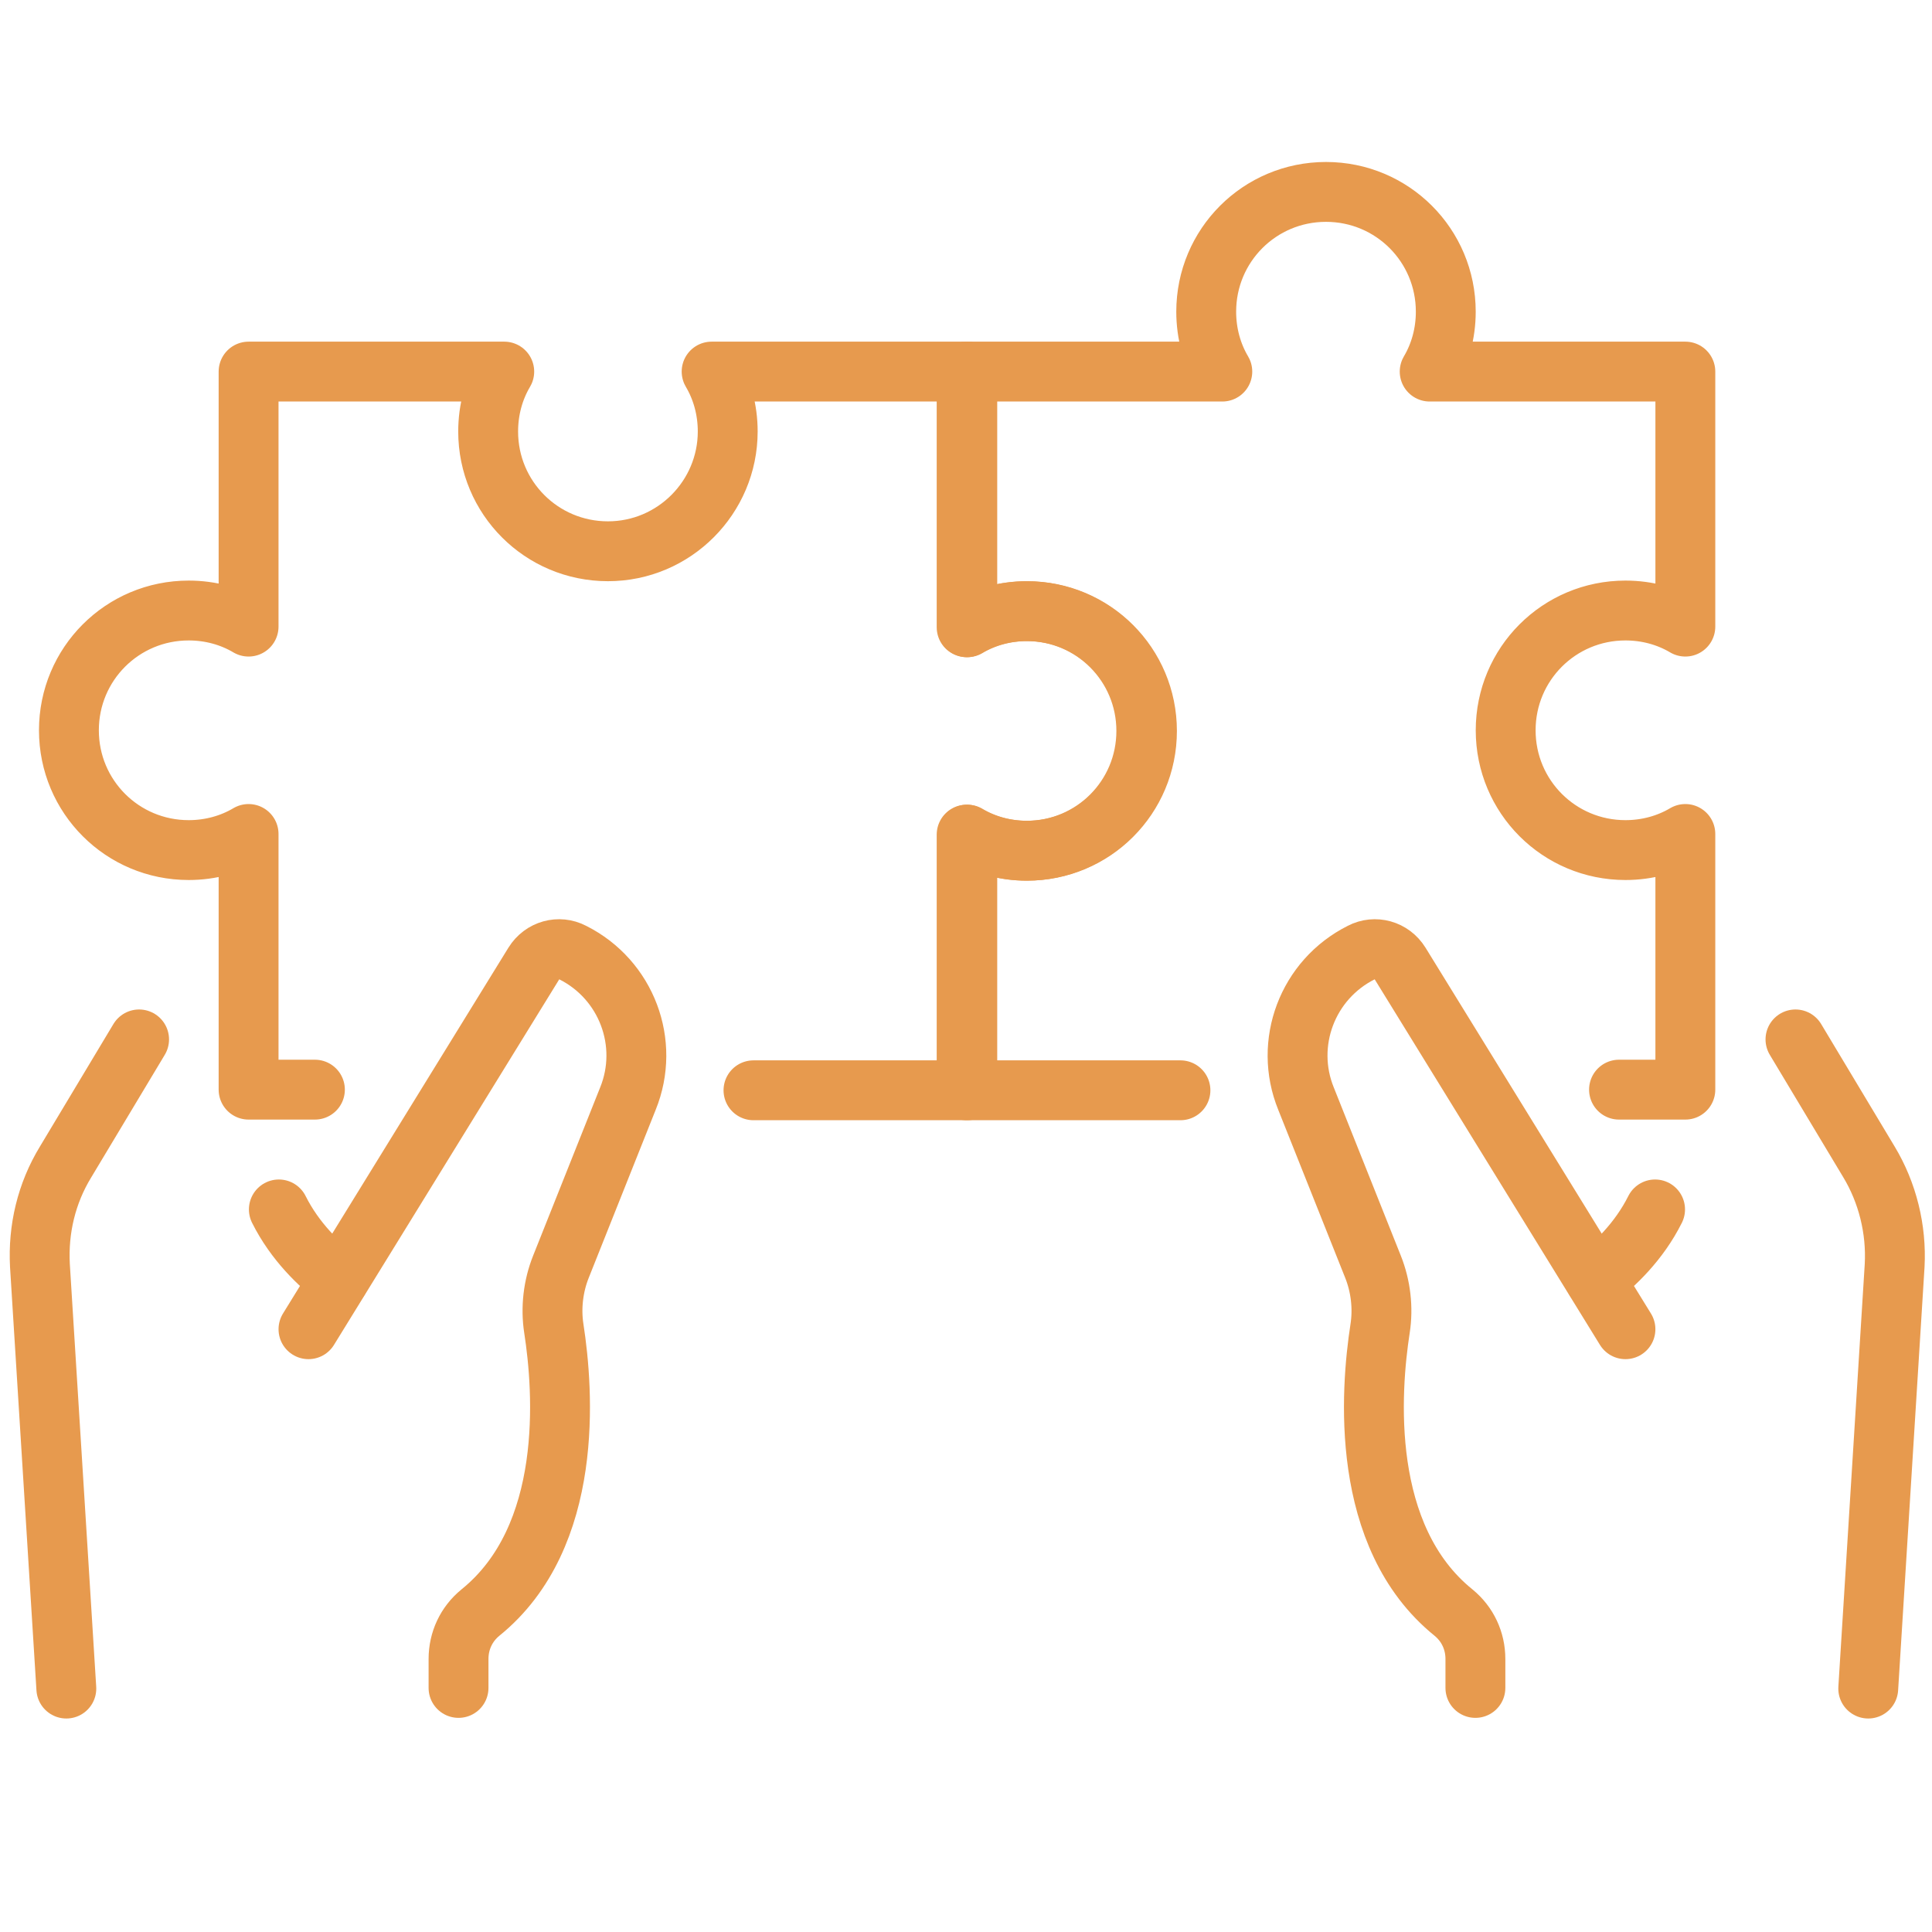
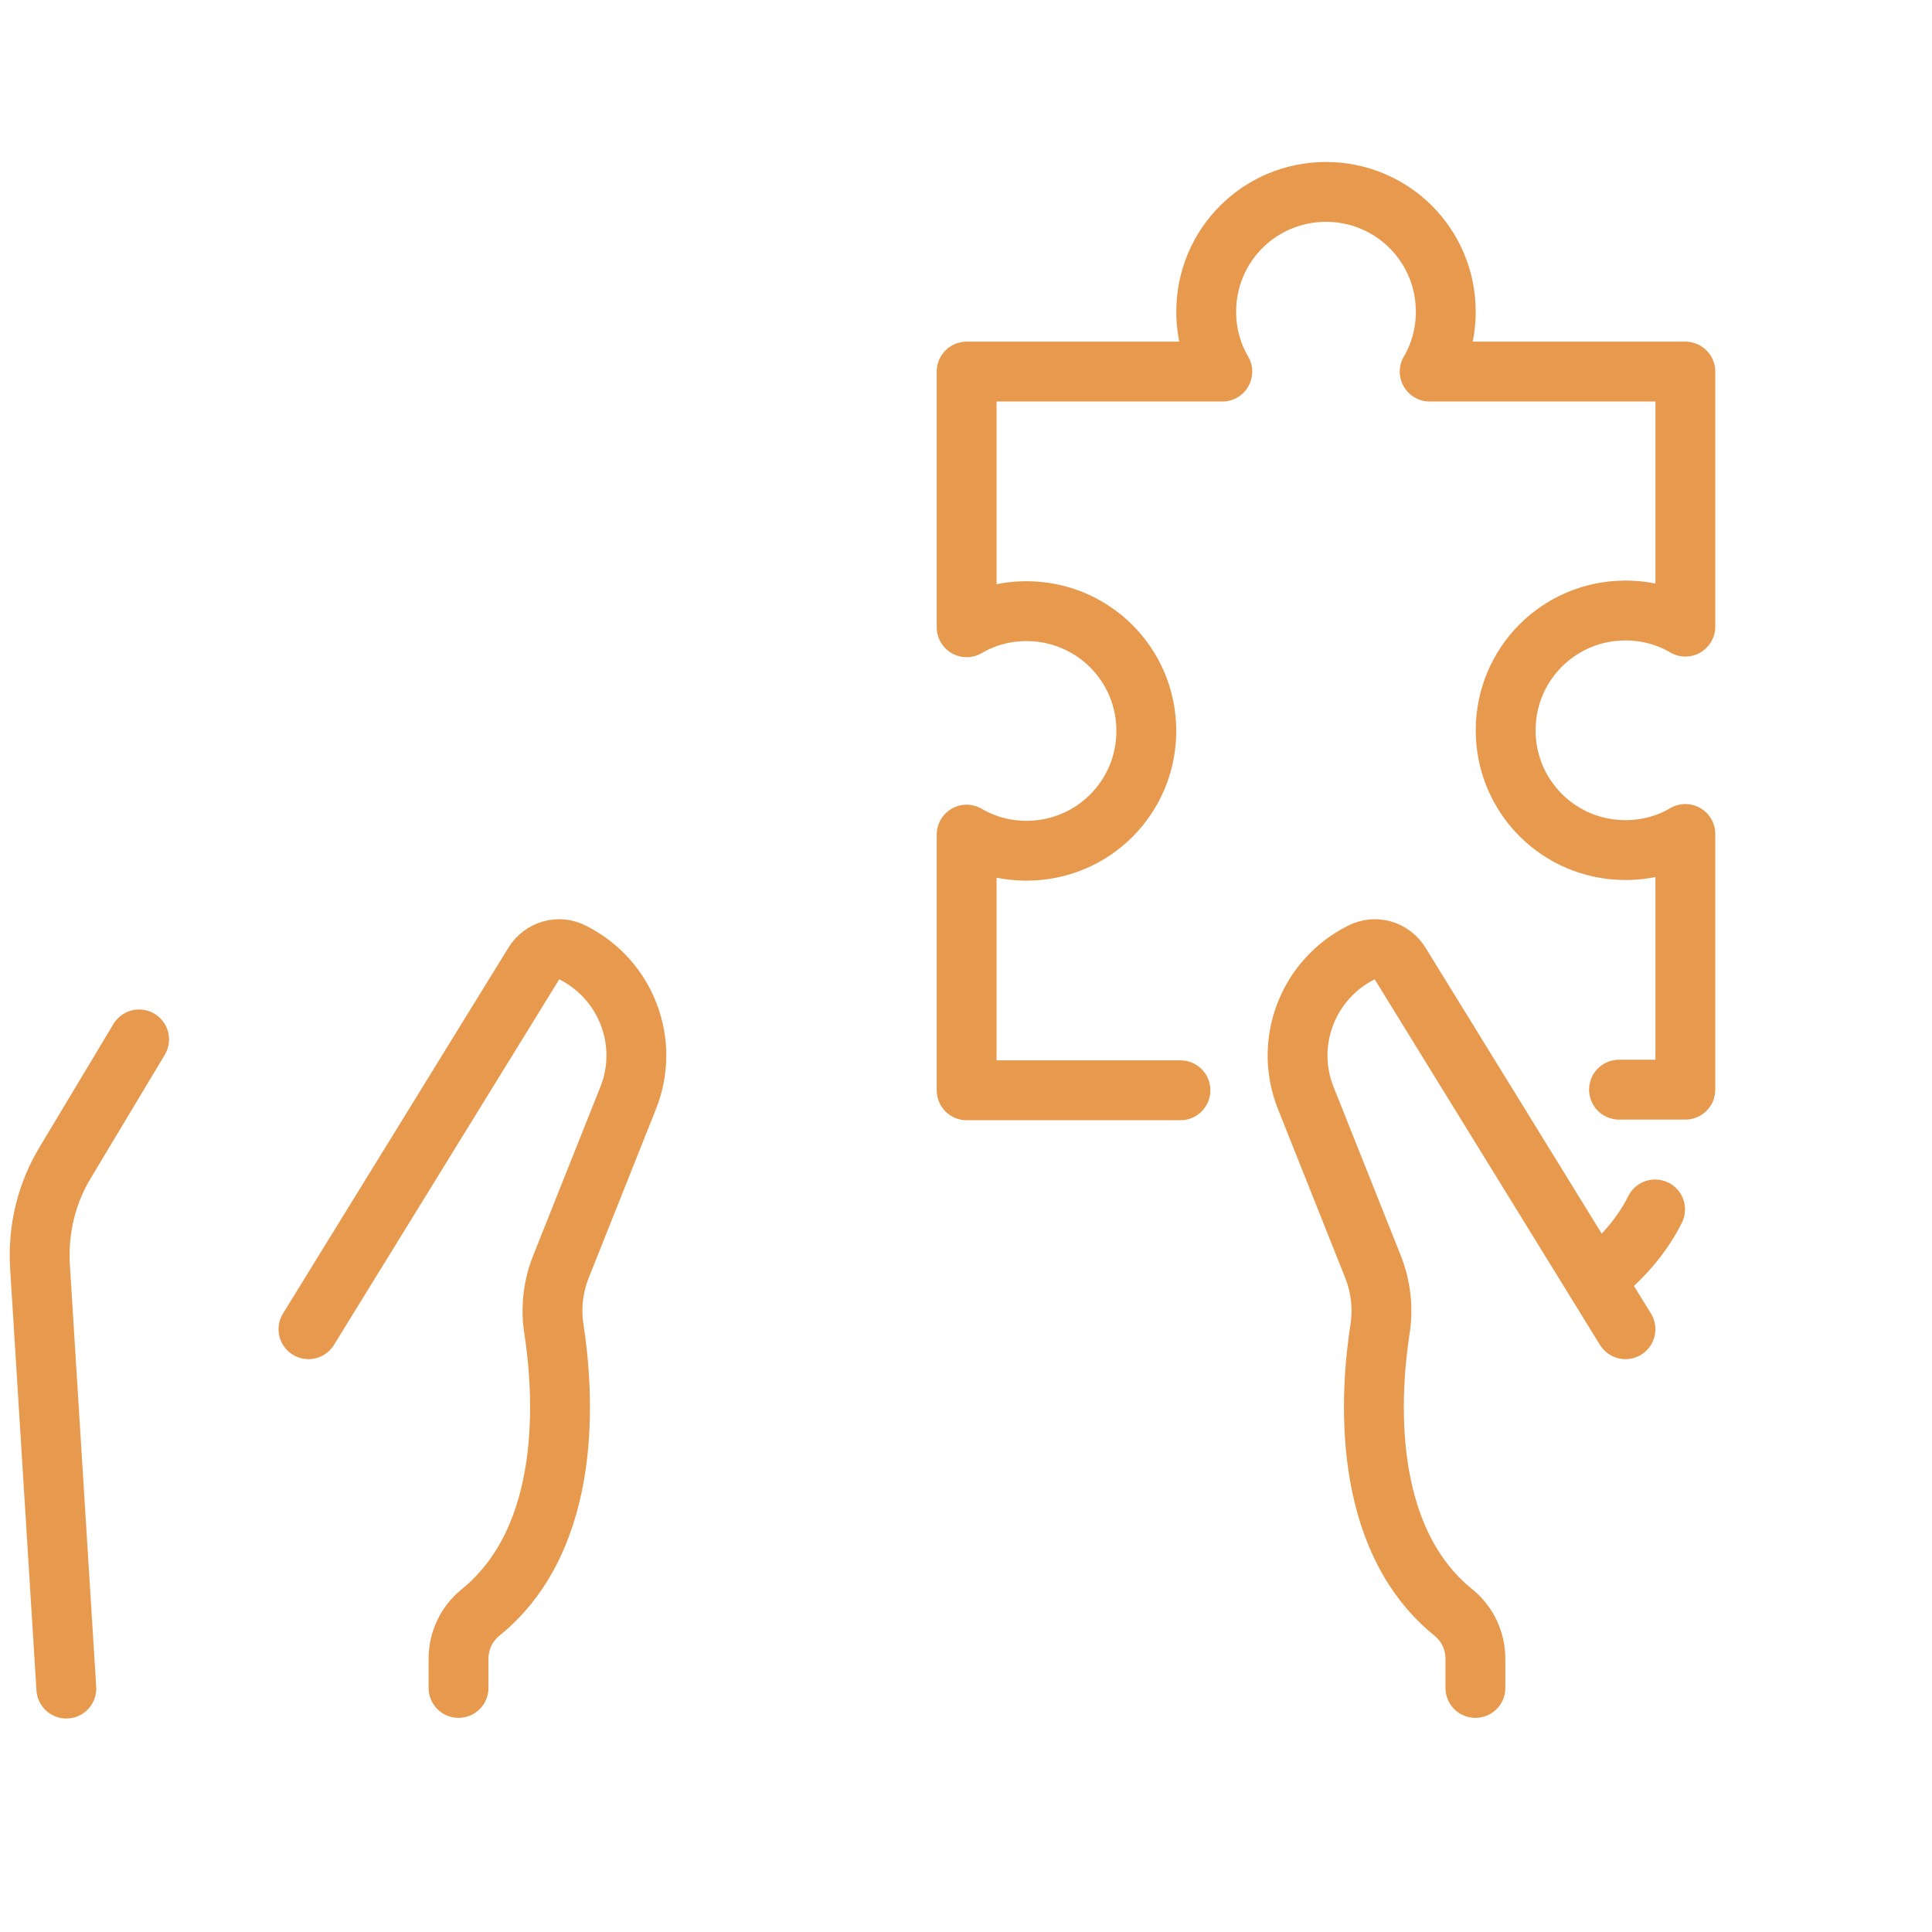
<svg xmlns="http://www.w3.org/2000/svg" version="1.1" x="0px" y="0px" viewBox="0 0 300 300" style="enable-background:new 0 0 300 300;" xml:space="preserve">
  <style type="text/css">
	.st0{display:none;}
	.st1{display:inline;}
	.st2{fill:none;stroke:#E79A4E;stroke-width:9.902;stroke-linecap:round;stroke-linejoin:round;stroke-miterlimit:10;}
	.st3{fill:none;stroke:#E79A4E;stroke-width:10.262;stroke-linecap:round;stroke-linejoin:round;stroke-miterlimit:10;}
	.st4{fill:none;stroke:#E79A4E;stroke-width:9.296;stroke-linecap:round;stroke-linejoin:round;stroke-miterlimit:10;}
</style>
  <g id="Ebene_2" class="st0">
    <g class="st1">
      <path class="st2" d="M218.9,77.3C262.1,88,294,127,294,173.4c0,21.2-6.7,40.8-18.1,56.9l13.2,30.7c1.8,4.1-2.4,8.3-6.5,6.5    l-30.7-13.2c-16.1,11.3-35.7,18.1-56.9,18.1c-32.6,0-61.4-15.7-79.5-40" />
      <path class="st2" d="M95.9,15.5C51,19.9,14.1,55.1,7.8,99.7c-3.8,26.6,3.2,51.5,17,71.2l-13.2,30.8c-1.8,4.1,2.4,8.3,6.5,6.5    L49,195c19.7,13.8,44.5,20.8,71.2,17c44.6-6.3,79.9-43.2,84.3-88.1C210.5,61.5,158.4,9.4,95.9,15.5z" />
      <path class="st2" d="M132.5,69.5c-11,0-20.7,5.5-26.6,13.8c-5.9-8.4-15.6-13.8-26.6-13.8c-18.1,0-32.8,14.8-32.8,33    c0,41.3,59.4,66,59.4,66s59.4-24.8,59.4-66C165.3,84.2,150.6,69.5,132.5,69.5z" />
    </g>
  </g>
  <g id="Ebene_3" class="st0">
    <g class="st1">
      <path class="st3" d="M168.2,283.6H73.3c-11.3,0-20.5-9.2-20.5-20.5V27c0-11.3,9.2-20.5,20.5-20.5h123.1c11.3,0,20.5,9.2,20.5,20.5    v157.7" />
      <line class="st3" x1="119.5" y1="27" x2="150.3" y2="27" />
      <path class="st3" d="M222.1,232.3l-38.6-62.7c-1.4-2.3-4.3-3.1-6.7-1.9v0c-9.2,4.6-13.4,15.5-9.5,25.1l11.5,28.8    c1.3,3.4,1.8,7,1.2,10.6c-1.7,10.7-3.5,35.6,12.6,48.7c2.4,1.9,3.8,4.8,3.8,7.9v5" />
      <path class="st3" d="M237.5,159.6l26.4,44c3.2,5.3,4.7,11.5,4.4,17.8l-4.6,72.6" />
      <path class="st3" d="M217,223.8c3.3-2.6,7.5-6.6,10.3-12.1" />
      <path class="st3" d="M188.8,148.5c4.7-7.6,7.6-16.2,7.6-25.7c0-18.9-15.2-34.2-34-34.2c-11.4,0-21.4,5.6-27.6,14.3    c-6.2-8.7-16.2-14.3-27.6-14.3c-18.8,0-34,15.3-34,34.2c0,42.7,61.6,68.4,61.6,68.4s4.3-1.8,10.5-5.2" />
    </g>
  </g>
  <g id="Ebene_4">
    <g>
      <path class="st4" d="M252.4,206.4l-35-56.8c-1.3-2.1-3.9-2.8-6-1.7v0c-8.4,4.2-12.1,14.1-8.6,22.7l10.4,26.1    c1.2,3,1.6,6.4,1.1,9.6c-1.5,9.7-3.2,32.3,11.4,44.1c2.2,1.8,3.4,4.4,3.4,7.2v4.5" />
-       <path class="st4" d="M278.8,161.4l11.4,19c2.9,4.8,4.3,10.5,4,16.1l-4.1,65.7" />
      <path class="st4" d="M247.7,198.7c3-2.3,6.8-5.9,9.3-10.9" />
      <path class="st4" d="M47.9,206.4l35-56.8c1.3-2.1,3.9-2.8,6-1.7v0c8.4,4.2,12.1,14.1,8.6,22.7l-10.4,26.1c-1.2,3-1.6,6.4-1.1,9.6    c1.5,9.7,3.2,32.3-11.4,44.1c-2.2,1.8-3.4,4.4-3.4,7.2v4.5" />
      <path class="st4" d="M10.3,262.2l-4.1-65.7c-0.3-5.6,1-11.2,4-16.1l11.4-19" />
-       <path class="st4" d="M52.6,198.7c-3-2.3-6.8-5.9-9.3-10.9" />
      <path class="st4" d="M251.4,169.2h10.3v-39.7c-2.7,1.6-5.9,2.5-9.3,2.5c-10.3,0-18.6-8.3-18.6-18.6s8.3-18.6,18.6-18.6    c3.4,0,6.6,0.9,9.3,2.5V57.7H222c1.6-2.7,2.5-5.9,2.5-9.3c0-10.3-8.3-18.6-18.6-18.6s-18.6,8.3-18.6,18.6c0,3.4,0.9,6.6,2.5,9.3    h-39.7v39.7c2.7-1.6,5.9-2.5,9.3-2.5c10.3,0,18.6,8.3,18.6,18.6s-8.3,18.6-18.6,18.6c-3.4,0-6.6-0.9-9.3-2.5v39.7h33.2" />
-       <path class="st4" d="M48.9,169.2H38.6v-39.7c-2.7,1.6-5.9,2.5-9.3,2.5c-10.3,0-18.6-8.3-18.6-18.6s8.3-18.6,18.6-18.6    c3.4,0,6.6,0.9,9.3,2.5V57.7h39.7c-1.6,2.7-2.5,5.9-2.5,9.3c0,10.3,8.3,18.6,18.6,18.6S113,77.2,113,67c0-3.4-0.9-6.6-2.5-9.3    h39.7v39.7c2.7-1.6,5.9-2.5,9.3-2.5c10.3,0,18.6,8.3,18.6,18.6s-8.3,18.6-18.6,18.6c-3.4,0-6.6-0.9-9.3-2.5v39.7H117" />
    </g>
  </g>
</svg>